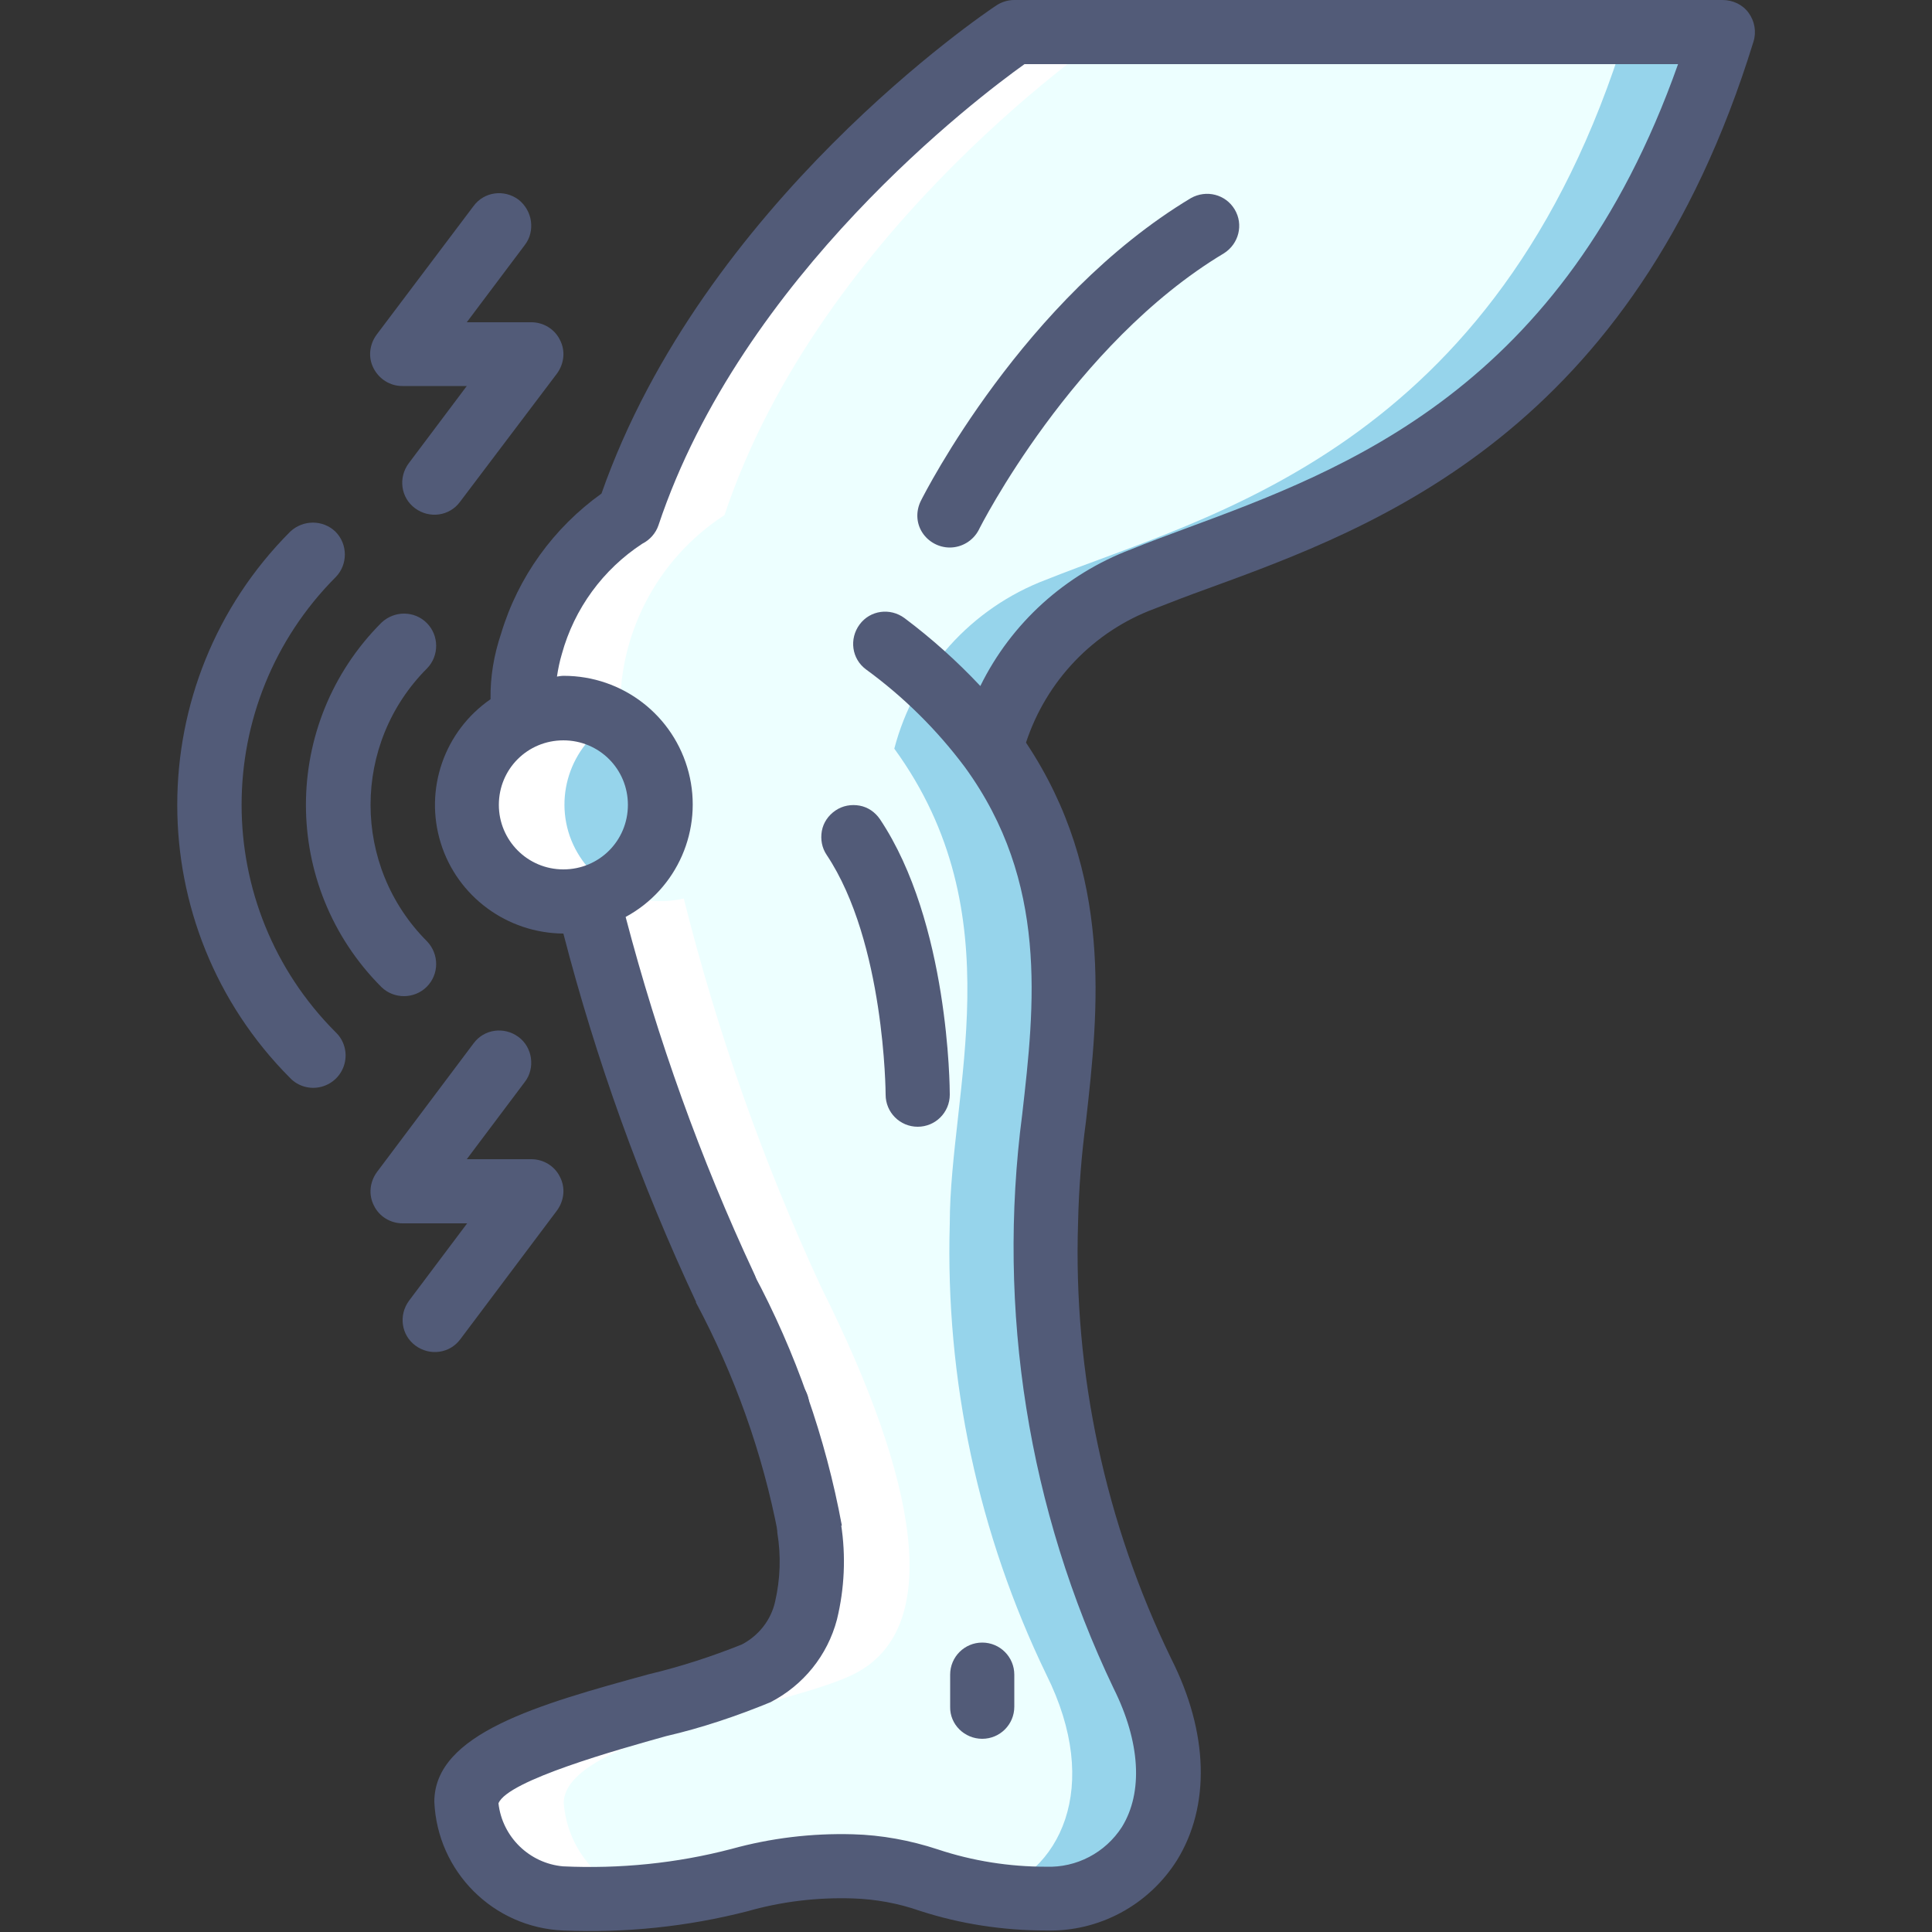
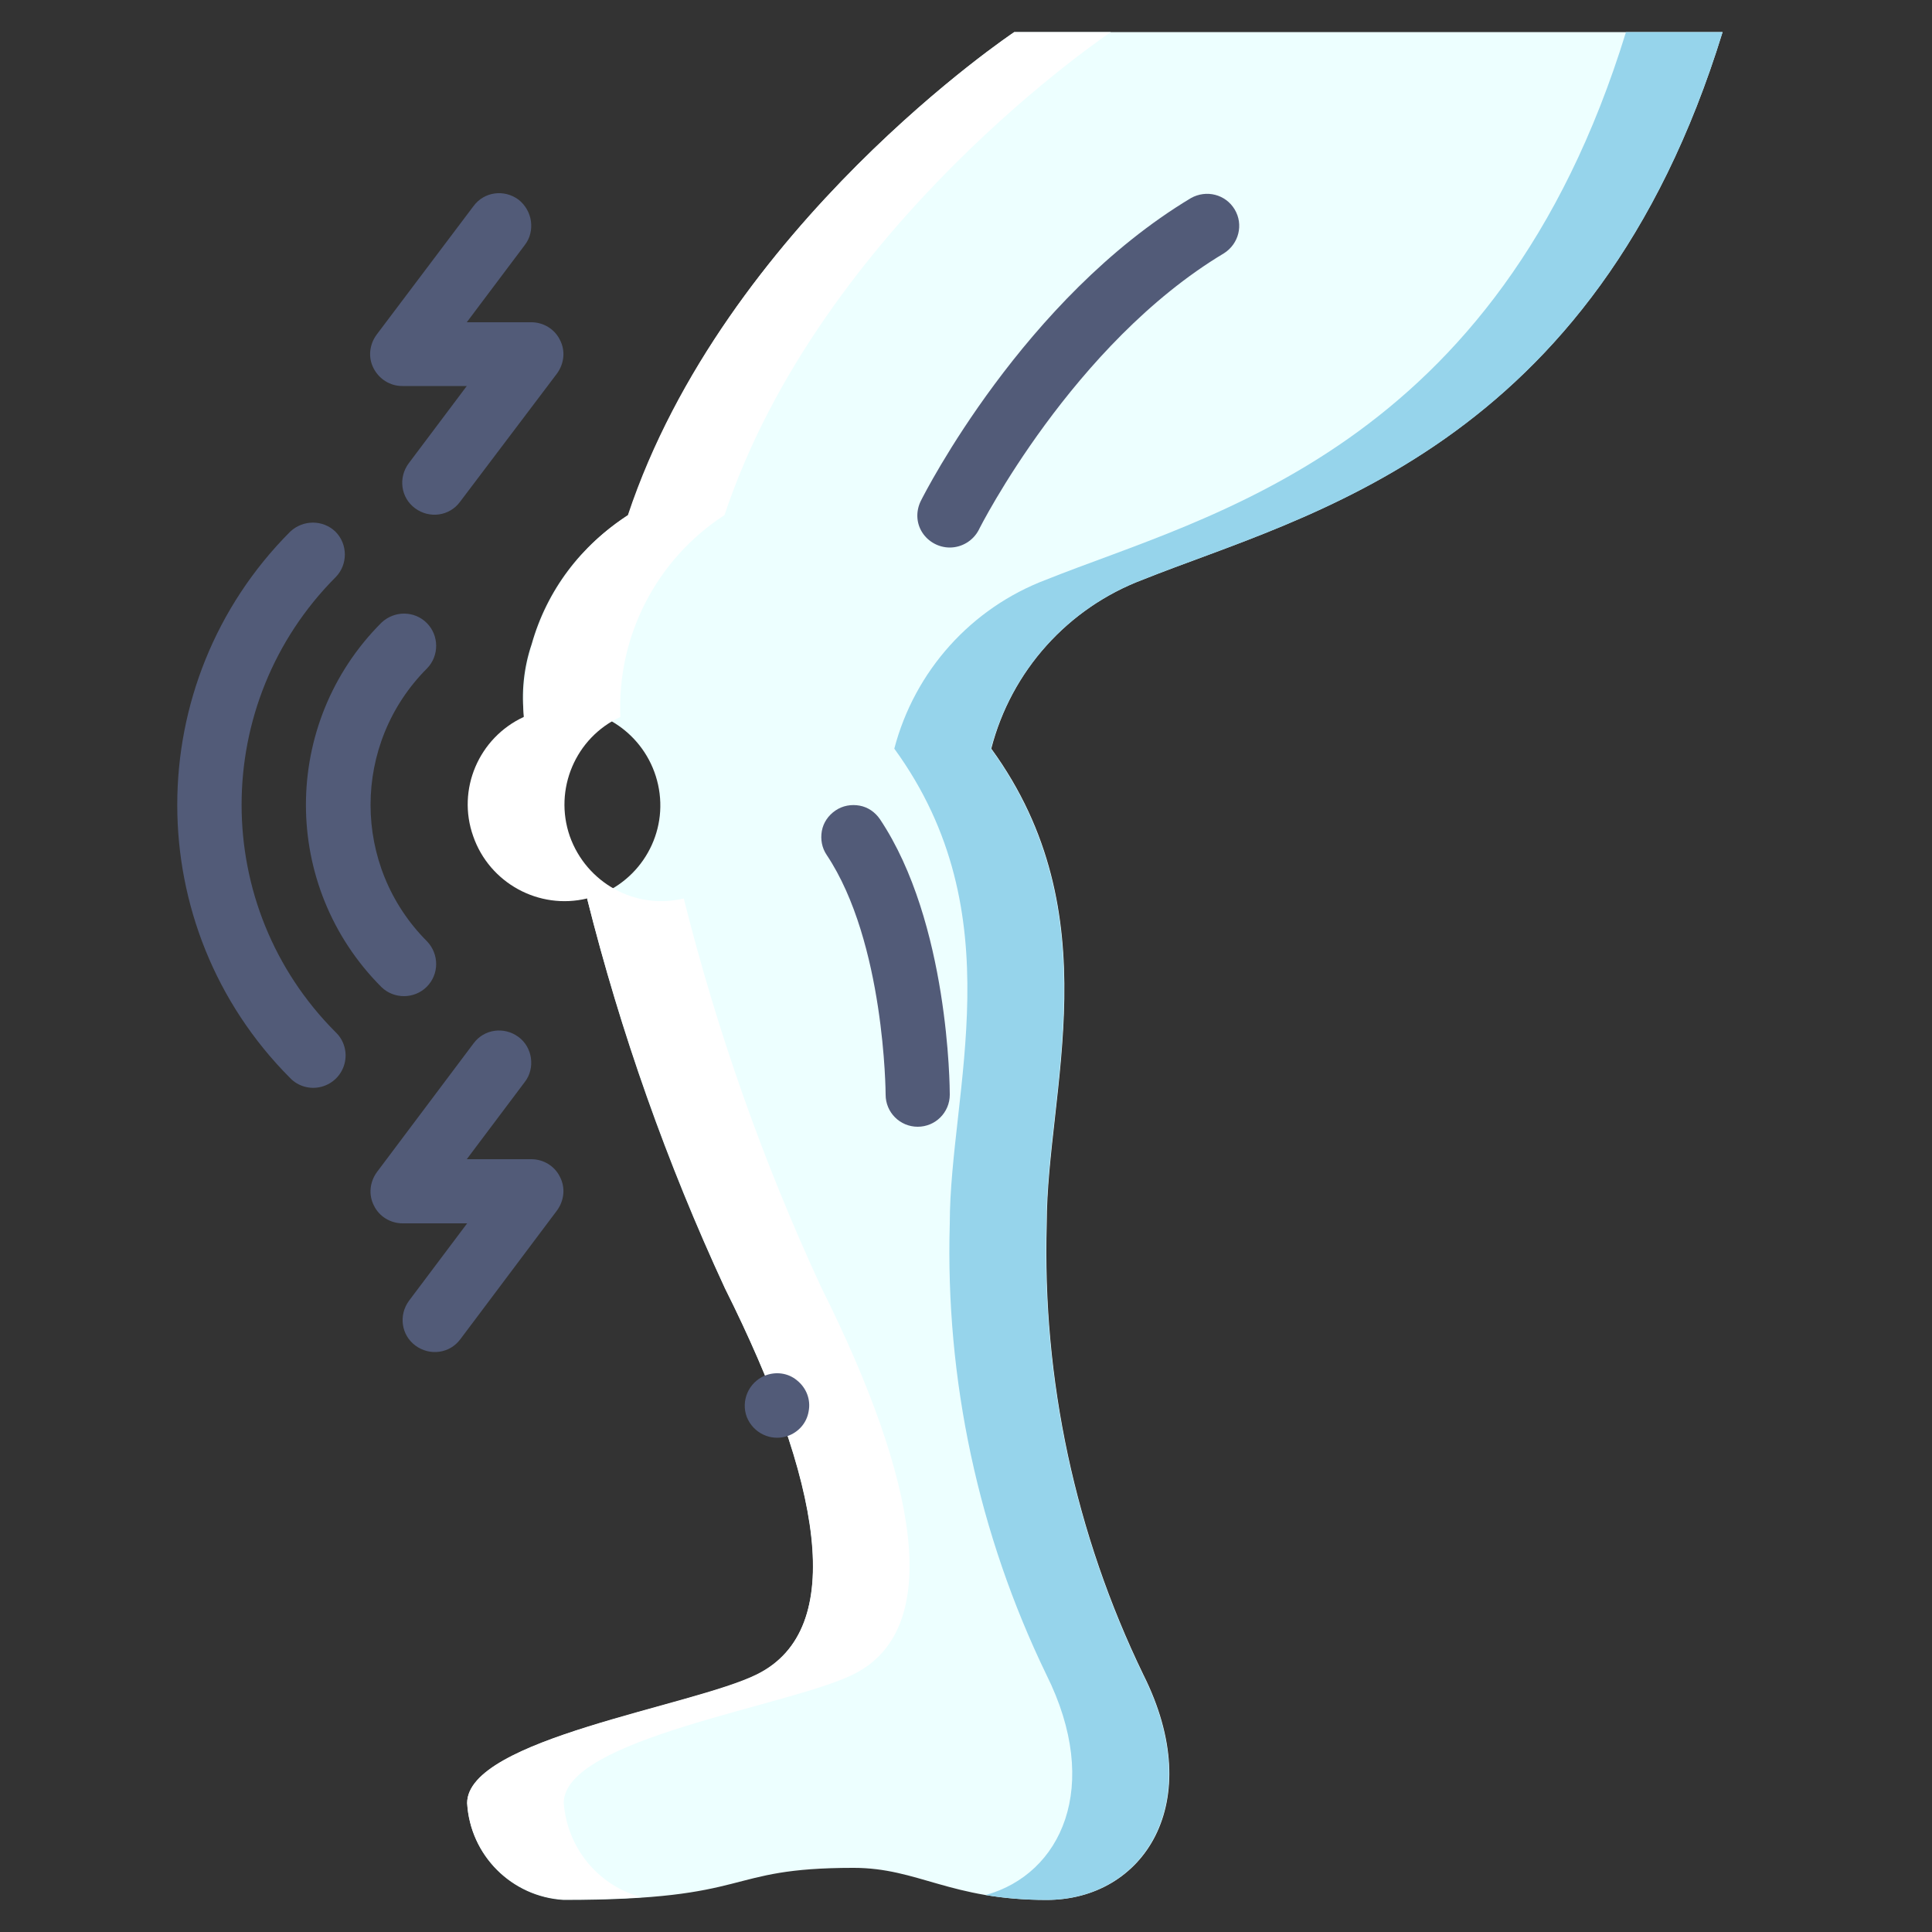
<svg xmlns="http://www.w3.org/2000/svg" id="Layer_1" x="0px" y="0px" viewBox="0 0 512 512" style="enable-background:new 0 0 512 512;" xml:space="preserve">
  <rect x="0" y="0" width="512" height="512" fill="#333333" stroke="none" />
  <style type="text/css">
	.st0{fill:#EDFFFF;}
	.st1{fill:#96D4EB;}
	.st2{fill:#FFFFFF;}
	.st3{fill:#525B78;}
</style>
  <g id="Page-1">
    <g id="_x30_27---Joint-Pain">
      <g id="Icons" transform="translate(9 1)">
        <path id="Shape" class="st0" d="M253.7,197.4c32,44,14.7,90.7,14.7,125.9c-1.2,41.3,7.6,82.3,25.6,119.5     c17.1,34.1,0,59.7-25.6,59.7c-25.6,0-34.1-8.5-51.2-8.5c-35.2,0-25.6,8.5-76.8,8.5c-13.8-0.8-24.8-11.8-25.6-25.6     c0-17.1,59.7-25.6,76.8-34.1c24.1-12,17.1-51.2-8.5-102.4c-15.4-33.2-27.6-67.7-36.5-103.2c12.5-3.1,20.8-15.1,19.2-27.9     c-1.6-12.8-12.4-22.5-25.3-22.5c-3.7,0-7.3,0.8-10.6,2.3c-0.8-6.5-0.1-13.2,2-19.4c4-14.2,13.1-26.3,25.6-34.1     C183,58.7,259.8,7.5,259.8,7.5h187.7c-34.1,110.9-110.9,128-153.6,145.1C274,160.1,259,176.8,253.7,197.4z" />
        <path id="Shape_1_" class="st1" d="M293.9,152.6c42.7-17.1,119.5-34.1,153.6-145.1h-25.6c-34.1,110.9-110.9,128-153.6,145.1     c-19.9,7.5-34.9,24.2-40.3,44.8c32,44,14.7,90.7,14.7,125.9c-1.2,41.3,7.6,82.3,25.6,119.5c14.8,29.7,3.9,52.9-16.1,58.4     c5.3,0.9,10.7,1.3,16.1,1.3c25.6,0,42.7-25.6,25.6-59.7c-18-37.2-26.8-78.2-25.6-119.5c0-35.2,17.3-81.8-14.7-125.9     C259,176.8,274,160.1,293.9,152.6z" />
-         <path id="Shape_2_" class="st1" d="M165.9,212.3c0,11.8-8,22-19.5,24.8c-2,0.5-4.1,0.8-6.1,0.8c-12,0-22.4-8.4-25-20.2     c-2.5-11.8,3.5-23.7,14.4-28.7c3.3-1.5,6.9-2.3,10.6-2.3C154.5,186.7,165.9,198.2,165.9,212.3z" />
      </g>
      <g id="Icons_copy_2" transform="translate(9 1)">
        <path id="Shape_3_" class="st2" d="M157.4,135.5c-18,11.7-28.6,32-27.6,53.5c-11.9,5.5-17.8,19.2-13.4,31.6     c4.3,12.4,17.4,19.6,30.2,16.5c8.9,35.4,21.2,70,36.5,103.2c25.6,51.2,32.7,90.4,8.5,102.4c-17.1,8.5-76.8,17.1-76.8,34.1     c0.8,13.8,11.8,24.8,25.6,25.6c8.4,0,15-0.2,20.6-0.6c-11.5-3.1-19.7-13.1-20.6-25c0-17.1,59.7-25.6,76.8-34.1     c24.1-12,17.1-51.2-8.5-102.4c-15.4-33.2-27.6-67.7-36.5-103.2c-12.8,3.1-25.8-4.1-30.2-16.5c-4.3-12.4,1.5-26.1,13.4-31.6     c-0.9-21.5,9.6-41.8,27.6-53.5c25.6-76.8,102.4-128,102.4-128h-25.6C259.8,7.5,183,58.7,157.4,135.5z" />
      </g>
      <g id="Icons_copy">
-         <path id="Shape_4_" class="st3" d="M223.1,404.3l-16.9,2.2c-4.1-21.4-11.5-42.1-21.8-61.4l15.3-7.6     C210.9,358.4,218.8,381,223.1,404.3L223.1,404.3z" />
        <g>
-           <path id="Shape_5_" class="st3" d="M456.5,0H268.8c-1.7,0-3.3,0.5-4.7,1.4c-3.2,2.1-77.7,52.4-104.7,129.4      c-12.7,9.1-22.1,22.1-26.6,37.1c-1.9,5.6-2.9,11.5-2.8,17.4c-12.3,8.5-17.6,23.9-13.2,38.1c4.4,14.2,17.6,23.9,32.5,24      c8.7,33.6,20.5,66.3,35.2,97.7c2.1,4.2,7.3,5.9,11.5,3.8c4.2-2.1,5.9-7.3,3.8-11.5c-14.2-30.4-25.5-62-34-94.4      c13.7-7.4,20.6-23.2,16.7-38.3s-17.5-25.6-33.1-25.6c-0.6,0-1.2,0.1-1.8,0.2c0.3-2,0.7-4,1.3-6c3.3-12,10.9-22.4,21.3-29.2      c2-1,3.6-2.8,4.3-4.9c22.1-66.2,84.8-113.5,97-122.2h173.2c-30.5,86.2-88.1,107.4-130.6,123.1c-5.1,1.9-10,3.7-14.4,5.5      c-17.4,6.6-31.7,19.5-39.9,36.2c-6.2-6.6-12.9-12.6-20.1-18c-3.8-2.8-9.1-2.1-11.9,1.7c-2.8,3.8-2.1,9.1,1.7,11.9      c10,7.3,18.8,16,26.2,25.9c22.2,30.5,18.5,63.1,15.2,92c-6.8,52,1.6,104.8,24.2,152.1c7.1,14.2,7.9,27.6,2.2,36.8      c-4.4,6.8-12,10.8-20.1,10.5c-9.7,0-19.4-1.5-28.7-4.6c-7.3-2.4-14.9-3.8-22.5-4c-10.9-0.3-21.7,1-32.2,3.9      c-14.5,3.8-29.6,5.3-44.6,4.6c-8.9-0.8-16.1-7.8-17.1-16.7c2.4-6.1,31.9-14.3,44.4-17.8c9.5-2.2,18.7-5.3,27.7-9      c8.7-4.5,15.1-12.4,17.6-21.9c2-8.2,2.4-16.8,1.1-25.2c-0.2-2.3-1.4-4.5-3.3-5.9c-1.9-1.4-4.3-1.9-6.6-1.4c-4.4,0.9-7.4,5-7,9.5      c1,6.1,0.8,12.3-0.6,18.3c-1.1,4.9-4.4,9-8.8,11.3c-8,3.2-16.3,5.9-24.7,7.9c-29.2,8-56.8,15.7-56.8,33.8      c0.8,18.5,15.6,33.3,34.1,34.1c16.5,0.7,32.9-1,48.9-5.1c9.1-2.6,18.5-3.7,27.9-3.4c6.1,0.2,12.1,1.3,17.8,3.3      c10.8,3.5,22.1,5.2,33.4,5.2c14,0.4,27.2-6.7,34.7-18.6c8.9-14.4,8.4-33.8-1.5-53.4c-17.5-36-26-75.7-24.7-115.6      c0.2-9,0.9-18,2.1-26.9c3.3-29.3,7.3-65.5-15.9-100.3c5.4-16.4,17.9-29.5,34.1-35.5c4.3-1.7,9-3.5,14-5.3      C365,139.6,432.8,114.6,464.7,11c0.8-2.6,0.3-5.4-1.3-7.6S459.2,0,456.5,0L456.5,0z M166.4,213.3c0,9.5-7.6,17.1-17.1,17.1      s-17.1-7.7-17.1-17.1c0-9.5,7.6-17.1,17.1-17.1S166.4,203.8,166.4,213.3z" />
          <path id="Shape_6_" class="st3" d="M208.6,380.6c3-1,5.2-3.5,5.7-6.6c0.6-3.1-0.6-6.2-3.1-8.2c-2.4-2-5.7-2.4-8.6-1.2      c-4.2,1.8-6.3,6.6-4.7,10.9C199.6,379.8,204.3,382,208.6,380.6L208.6,380.6z" />
          <path id="Shape_7_" class="st3" d="M251.7,145.1c3.2,0,6.2-1.8,7.7-4.7c0.2-0.5,24.9-49.3,65-73.3c3.9-2.5,5.2-7.6,2.8-11.6      c-2.4-4-7.5-5.3-11.6-3c-44.3,26.6-70.5,78.1-71.6,80.3c-1.3,2.7-1.2,5.8,0.4,8.3S248.8,145.1,251.7,145.1L251.7,145.1z" />
-           <path id="Shape_8_" class="st3" d="M260.3,460.8c4.7,0,8.5-3.8,8.5-8.5v-8.5c0-4.7-3.8-8.5-8.5-8.5s-8.5,3.8-8.5,8.5v8.5      C251.7,457,255.6,460.8,260.3,460.8z" />
          <path id="Shape_9_" class="st3" d="M221.4,214.8c-1.9,1.3-3.2,3.2-3.6,5.4c-0.4,2.2,0,4.5,1.3,6.4      c15.4,23.1,15.6,63.1,15.6,63.5c0,4.7,3.8,8.5,8.5,8.5s8.5-3.8,8.5-8.5c0-1.8-0.2-45.6-18.5-73c-1.3-1.9-3.2-3.2-5.4-3.6      C225.6,213.1,223.3,213.5,221.4,214.8z" />
          <path id="Shape_10_" class="st3" d="M101.1,261.6c3.3,3.2,8.7,3.2,12-0.1c3.3-3.3,3.3-8.6,0.1-12c-20-20-20-52.4,0-72.4      c3.2-3.3,3.2-8.7-0.1-12c-3.3-3.3-8.6-3.3-12-0.1C74.4,191.7,74.4,234.9,101.1,261.6L101.1,261.6z" />
          <path id="Shape_11_" class="st3" d="M76.9,140.9c-39.9,40-39.9,104.8,0,144.8c2.1,2.2,5.3,3.1,8.3,2.3c3-0.8,5.3-3.1,6.1-6.1      c0.8-3-0.1-6.2-2.3-8.3c-33.3-33.3-33.3-87.3,0-120.7c3.2-3.3,3.2-8.7-0.1-12C85.6,137.7,80.3,137.7,76.9,140.9L76.9,140.9z" />
          <path id="Shape_12_" class="st3" d="M137.4,274.8c-3.8-2.8-9.1-2.1-11.9,1.7l-25.6,34.1c-1.9,2.6-2.3,6-0.8,8.9      c1.4,2.9,4.4,4.7,7.6,4.7h17.1l-15.4,20.5c-2.8,3.8-2.1,9.1,1.7,11.9s9.1,2.1,11.9-1.7l25.6-34.1c1.9-2.6,2.3-6,0.8-8.9      c-1.4-2.9-4.4-4.7-7.6-4.7h-17.1l15.4-20.5c1.4-1.8,1.9-4.1,1.6-6.3C140.4,278.2,139.2,276.1,137.4,274.8L137.4,274.8z" />
          <path id="Shape_13_" class="st3" d="M137.4,52.9c-3.8-2.8-9.1-2.1-11.9,1.7L99.8,88.7c-1.9,2.6-2.3,6-0.8,8.9s4.4,4.7,7.6,4.7      h17.1l-15.4,20.5c-2.8,3.8-2.1,9.1,1.7,11.9s9.1,2.1,11.9-1.7L147.6,99c1.9-2.6,2.3-6,0.8-8.9c-1.4-2.9-4.4-4.7-7.6-4.7h-17.1      l15.4-20.5c1.4-1.8,1.9-4.1,1.6-6.3S139.2,54.3,137.4,52.9z" />
        </g>
      </g>
    </g>
  </g>
</svg>